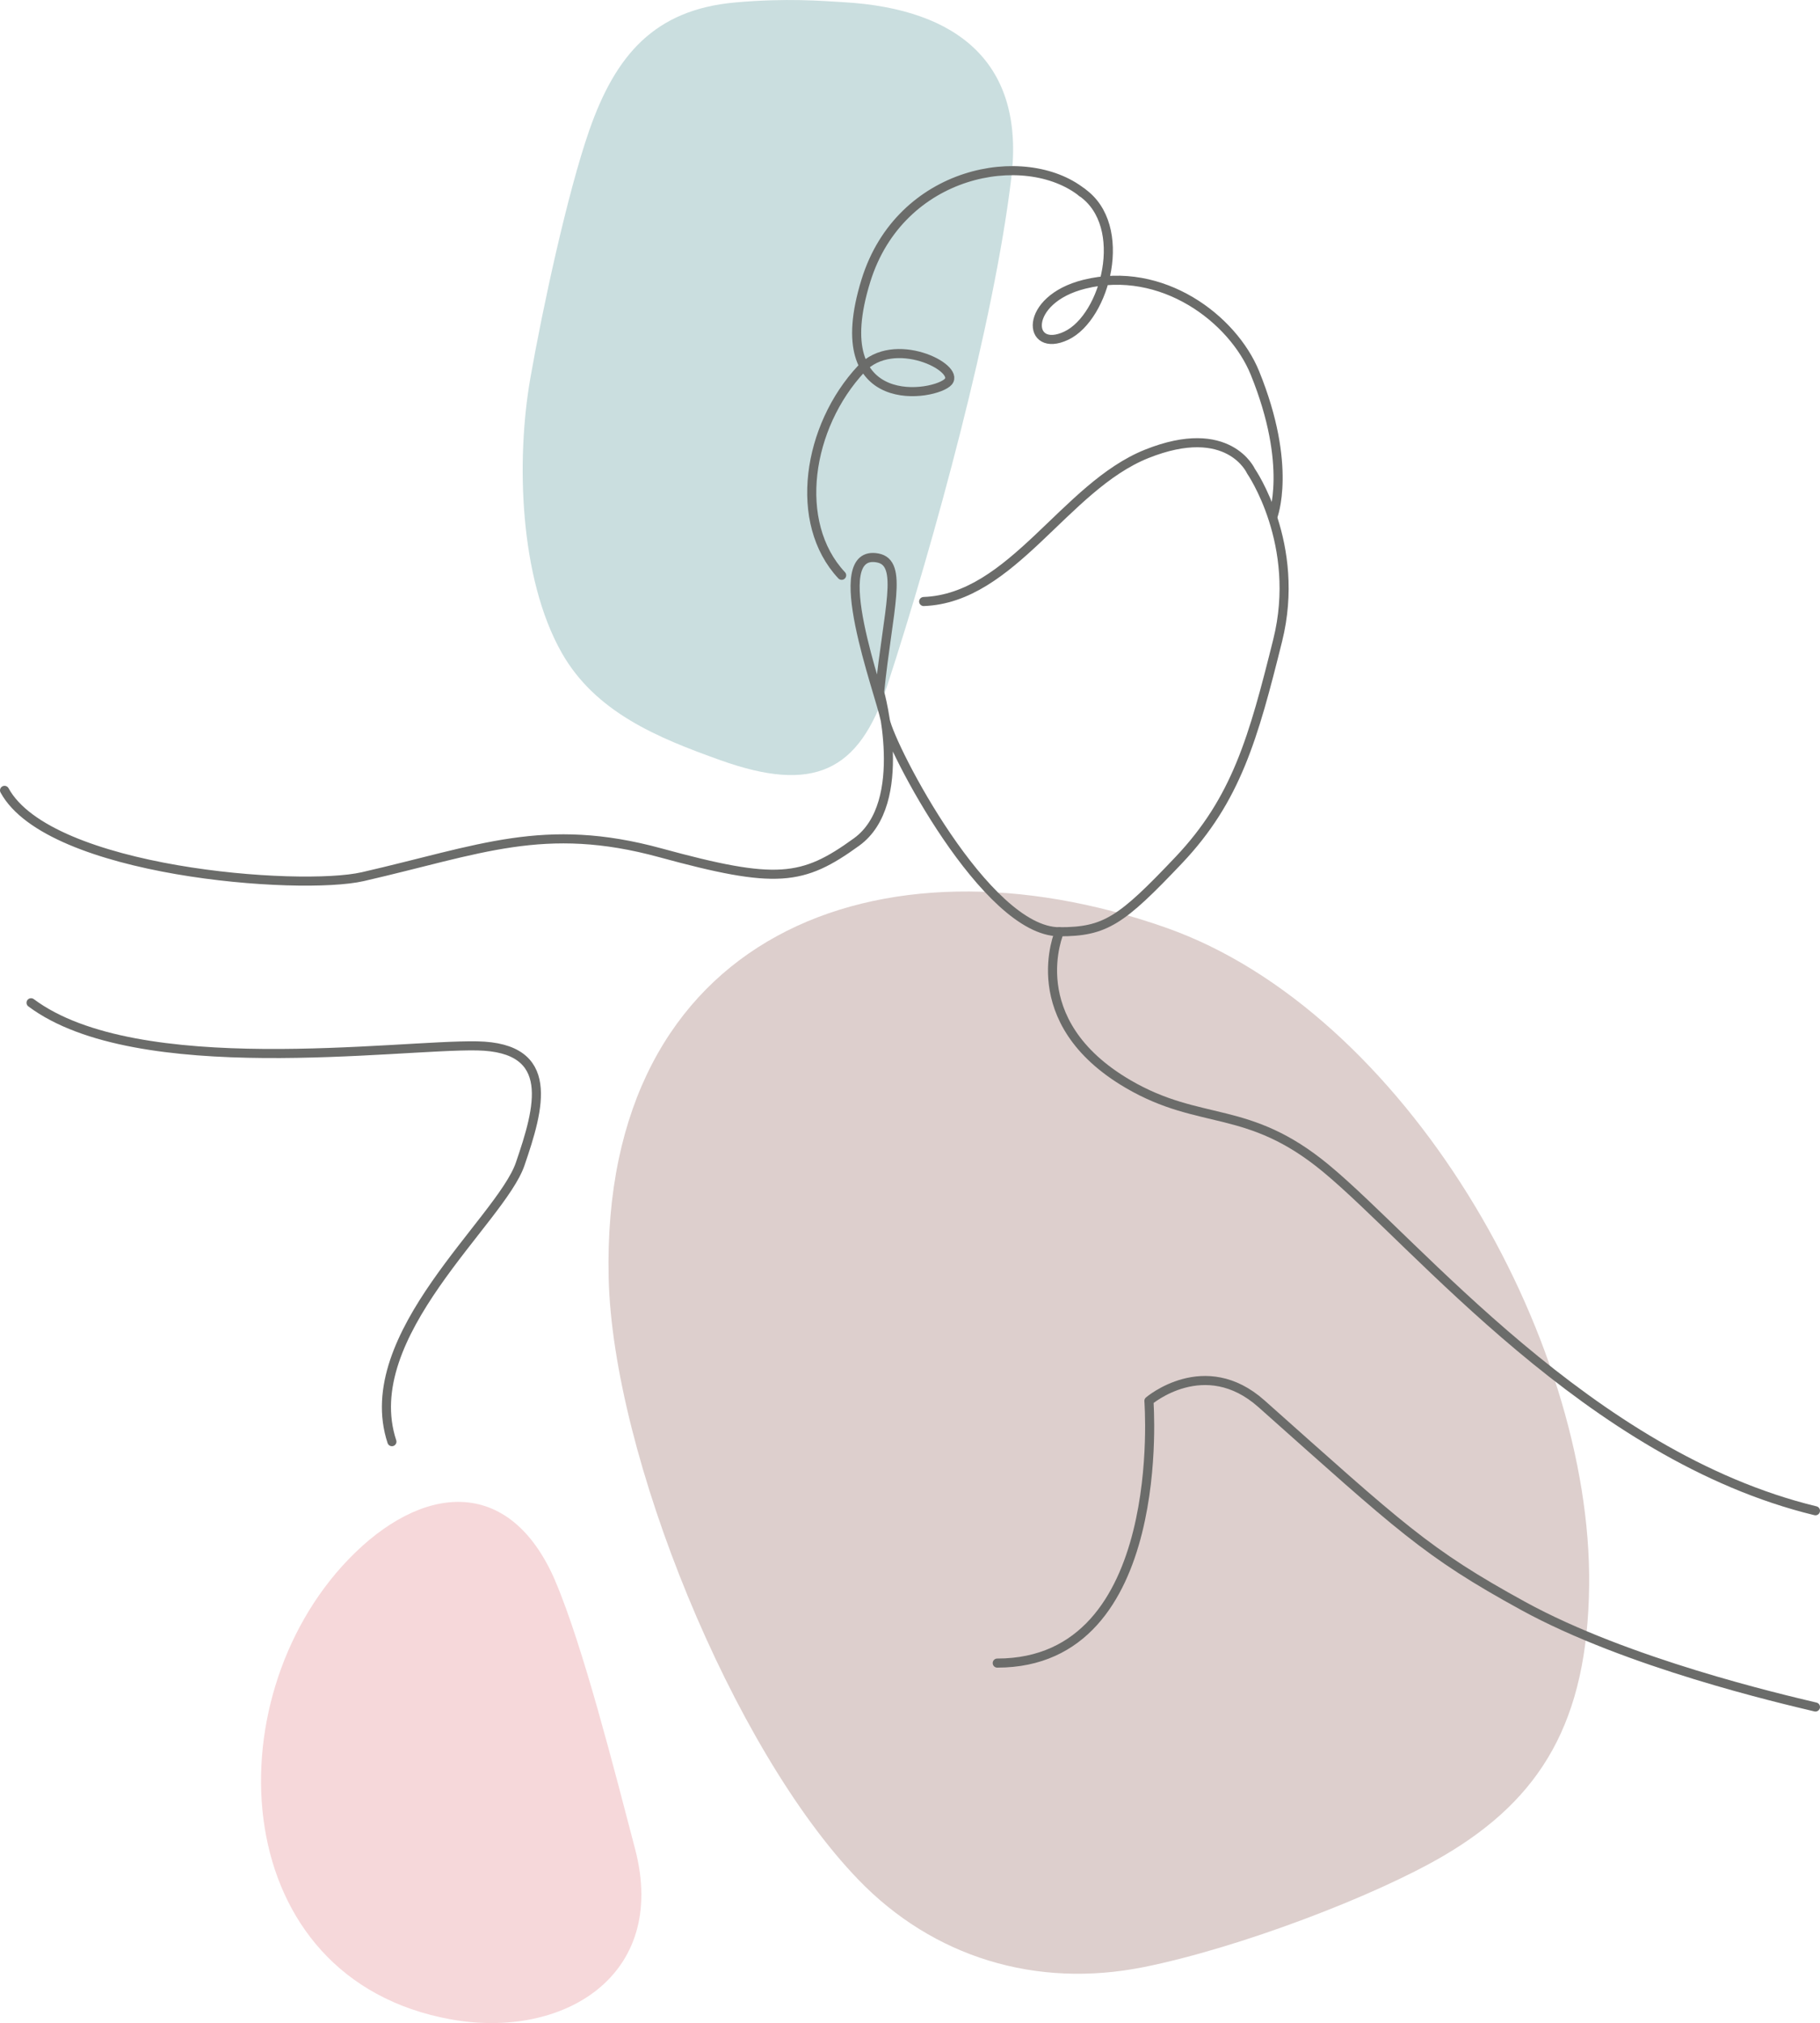
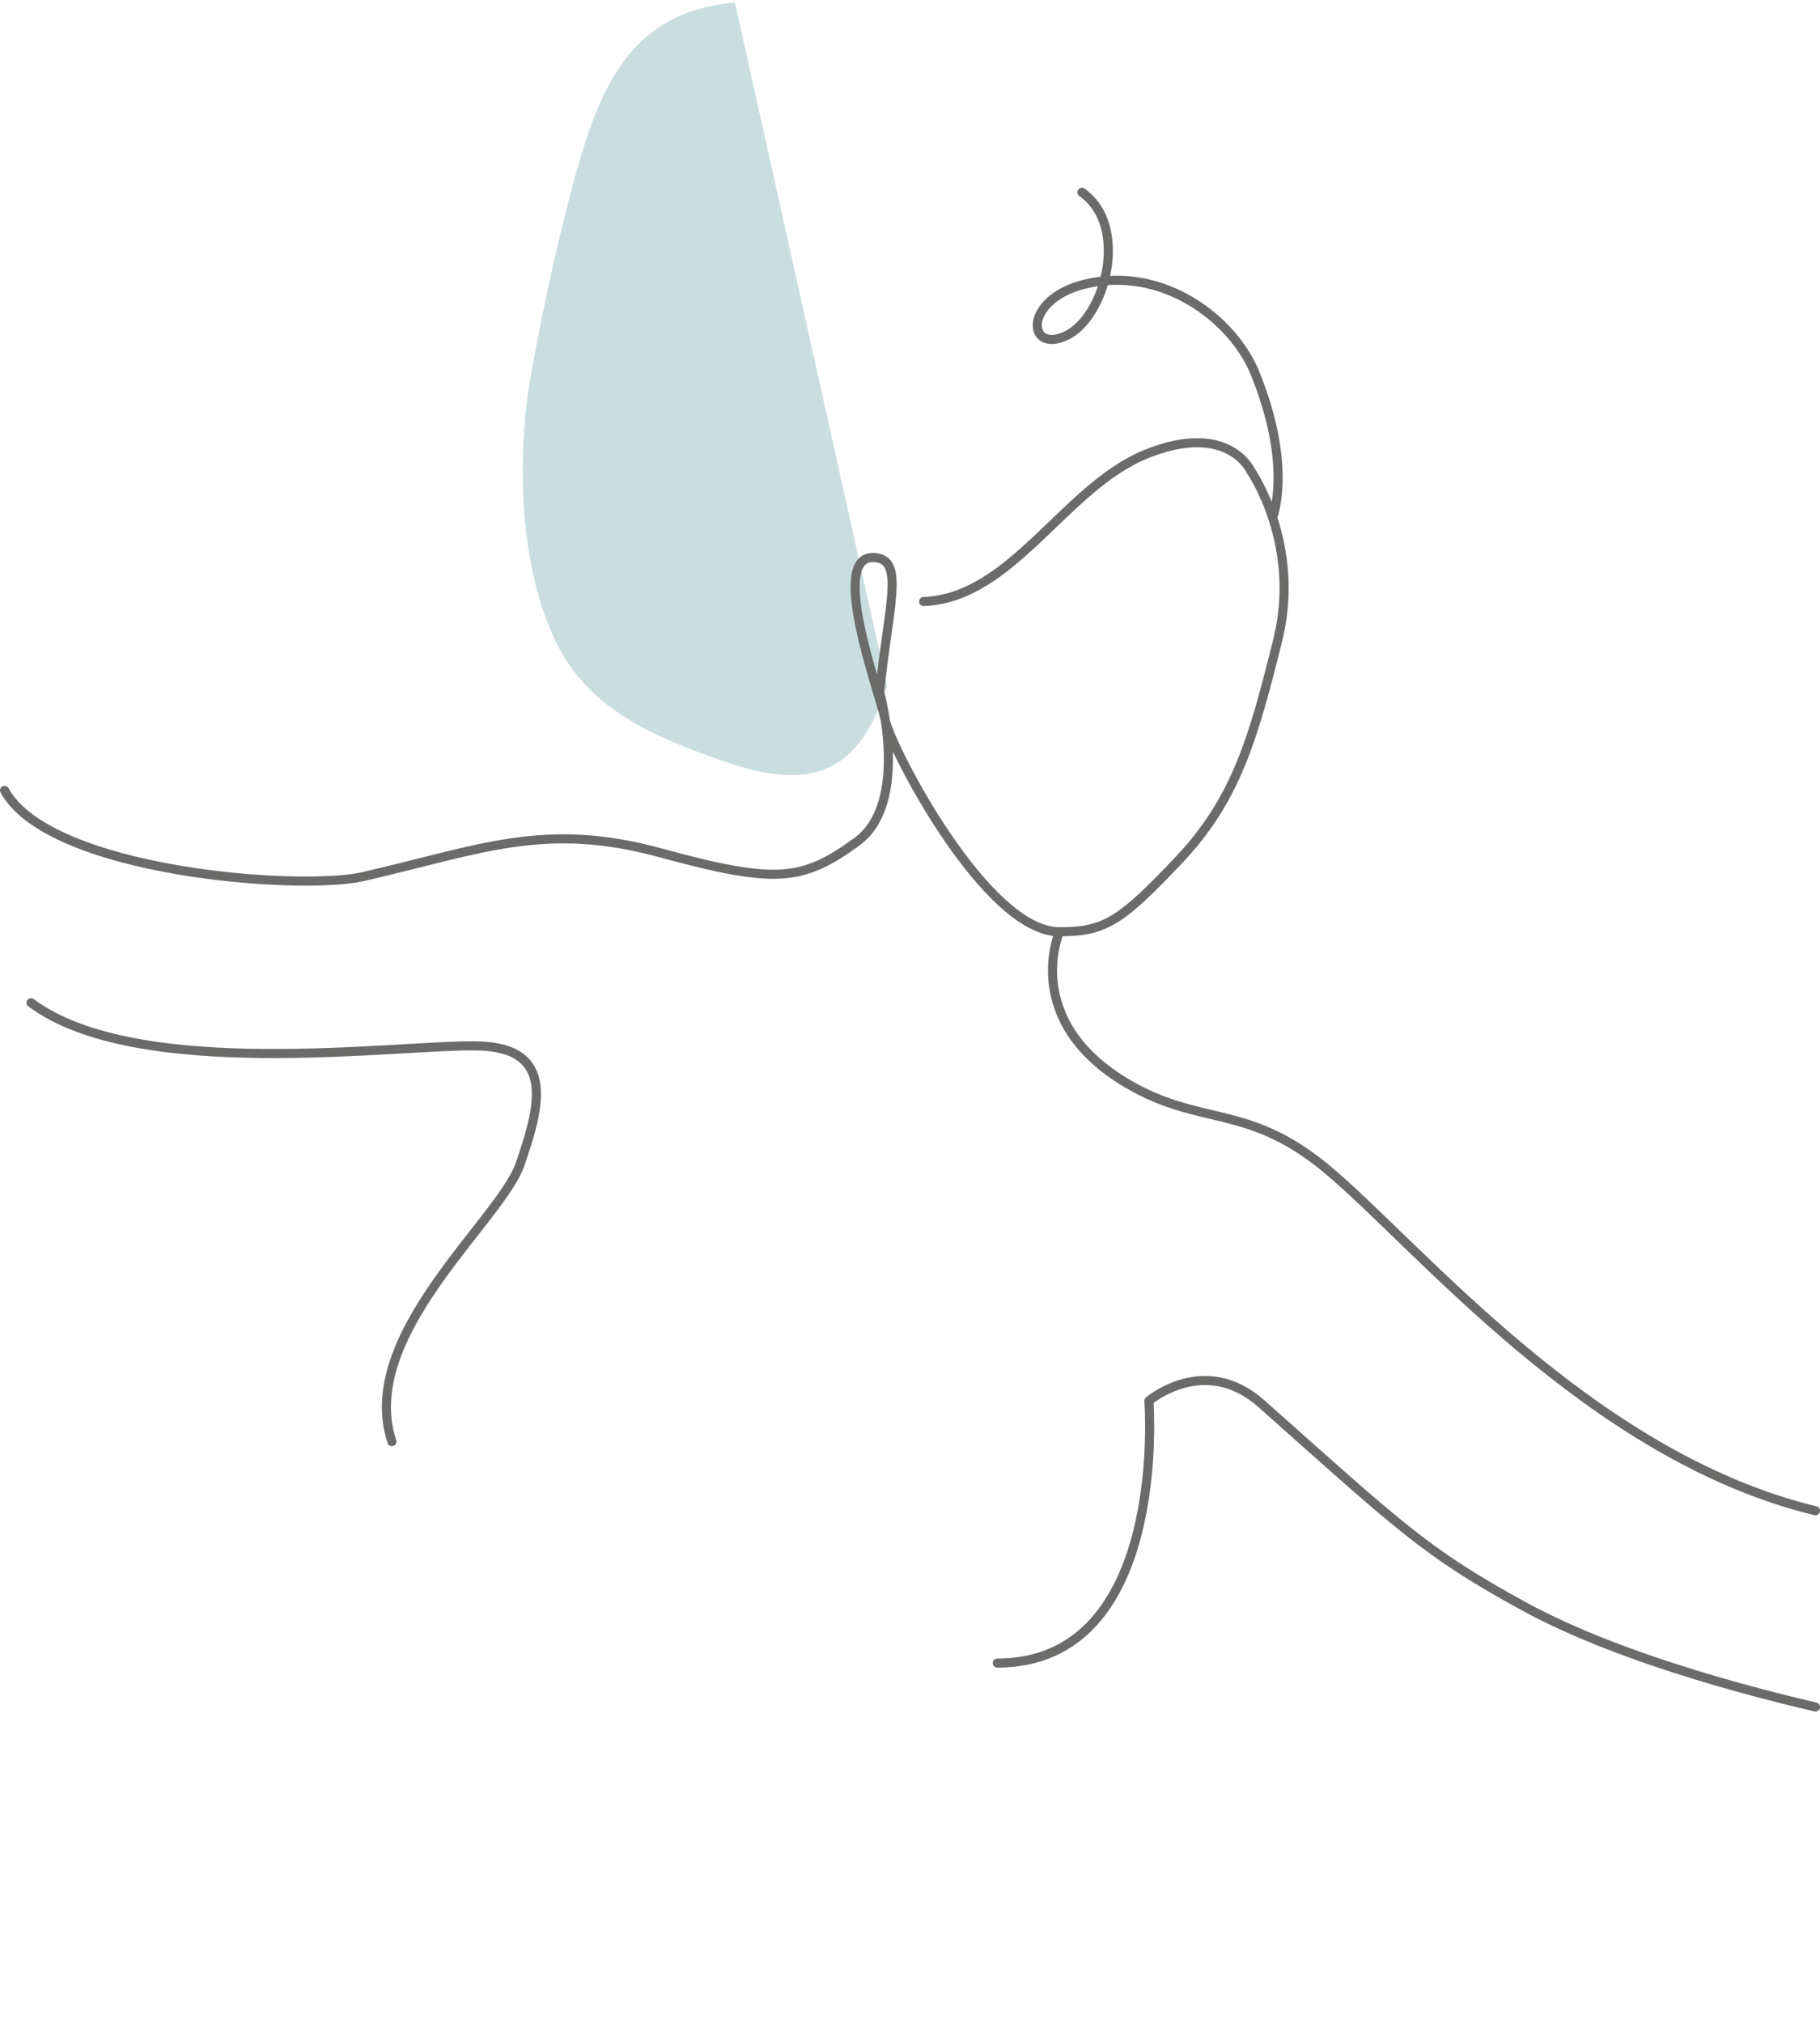
<svg xmlns="http://www.w3.org/2000/svg" id="Layer_2" data-name="Layer 2" viewBox="0 0 300.6 334.03">
  <defs>
    <style>
      .cls-1 {
        fill: #ddcfcd;
      }

      .cls-1, .cls-2, .cls-3 {
        fill-rule: evenodd;
      }

      .cls-2 {
        fill: #f6d8da;
      }

      .cls-3 {
        fill: #cadedf;
      }

      .cls-4 {
        fill: none;
        stroke: #6b6c6a;
        stroke-linecap: round;
        stroke-linejoin: round;
        stroke-width: 1.5px;
      }
    </style>
  </defs>
  <g id="Layer_1-2" data-name="Layer 1">
    <g>
-       <path class="cls-3" d="M146.52,113.27c-4.62,14.19-12.19,17.73-27.51,12.26-10.4-3.71-20.69-7.93-26.26-17.79-6.95-12.31-7.53-31.72-5.16-45.27,2.03-11.6,6.14-30.62,9.72-40.9C101.66,9.08,108.11,1.61,121.38.41c8.6-.77,14.44-.25,17.93-.05,19.1,1.09,29.97,10.23,27.73,28.97-2.9,24.15-12.72,59.99-20.52,83.94Z" />
-       <path class="cls-1" d="M192.51,153.15c39.41,13.82,70.46,67.51,69.96,108.7-.27,22.35-7.9,35.11-24.06,44.58-11.4,6.68-33.78,15.2-49.47,18.36-17.88,3.59-34.83-1.65-47.15-14.41-20.83-21.56-40.59-70.21-41.26-99.38-1.32-56.87,44.83-74.39,91.99-57.85Z" />
-       <path class="cls-2" d="M91.73,261.1c4.54,10.61,9.82,31.43,13.17,44.21,5.52,21.06-12.01,31.44-30.42,28.12-36.98-6.67-39.41-52.54-16.98-75.9,12.04-12.53,26.68-14.08,34.24,3.57Z" />
+       <path class="cls-3" d="M146.52,113.27c-4.62,14.19-12.19,17.73-27.51,12.26-10.4-3.71-20.69-7.93-26.26-17.79-6.95-12.31-7.53-31.72-5.16-45.27,2.03-11.6,6.14-30.62,9.72-40.9C101.66,9.08,108.11,1.61,121.38.41Z" />
    </g>
    <g>
      <path class="cls-4" d="M5.13,165.57c17.52,13.09,60.54,6.87,73.68,7.12,13.14.25,10.3,10.2,7.1,19.52-3.2,9.32-26.97,28.27-21.18,45.83" />
      <path class="cls-4" d="M.75,130.5c7.38,13.52,48.71,16.64,59.17,14.25,19.37-4.44,29.97-9.18,49.15-3.94,19.18,5.24,23.48,4.68,32.4-1.78,8.92-6.45,3.81-24.74,3.81-24.74,1.39-13.73,4.01-21.33-.3-22.16-8.67-1.66.3,22.16,1.23,26.76.94,4.6,16.63,34.96,28.77,34.96,7.58,0,10.2-1.8,19.71-11.83,9.51-10.03,12.33-20.19,16.34-36.29,3.95-15.89-4.41-27.93-4.41-27.93,0,0-3.67-8.28-17.22-2.86s-22.21,23.84-36.84,24.38" />
      <path class="cls-4" d="M174.98,153.84s-6.45,14.75,11.34,25.15c12.04,7.03,19.74,3.21,32.7,13.94,15.02,12.43,43.46,47.47,80.83,56.52" />
      <path class="cls-4" d="M299.85,281.85c-5.85-1.39-31.07-7.25-48.28-16.69-16.04-8.79-20.29-12.98-43.22-33.38-9.39-8.35-18.59-.47-18.59-.47,0,0,3.38,43.29-25.05,43.29" />
-       <path class="cls-4" d="M178.7,31.76c-9.41-7.4-30.01-3.7-35.68,14.57-6.89,22.22,11.61,19.02,13.61,16.69,2-2.33-9.01-7.84-14.35-2.14-8.94,9.54-11.39,25.43-3.27,34.11" />
      <path class="cls-4" d="M210.22,85.33s3.32-8.32-2.95-23.75c-3.64-8.94-15.33-17.83-28.16-14.65-10.19,2.53-9.49,11.55-3.01,8.5,6.48-3.05,10.49-18.15,2.6-23.67" />
    </g>
  </g>
</svg>